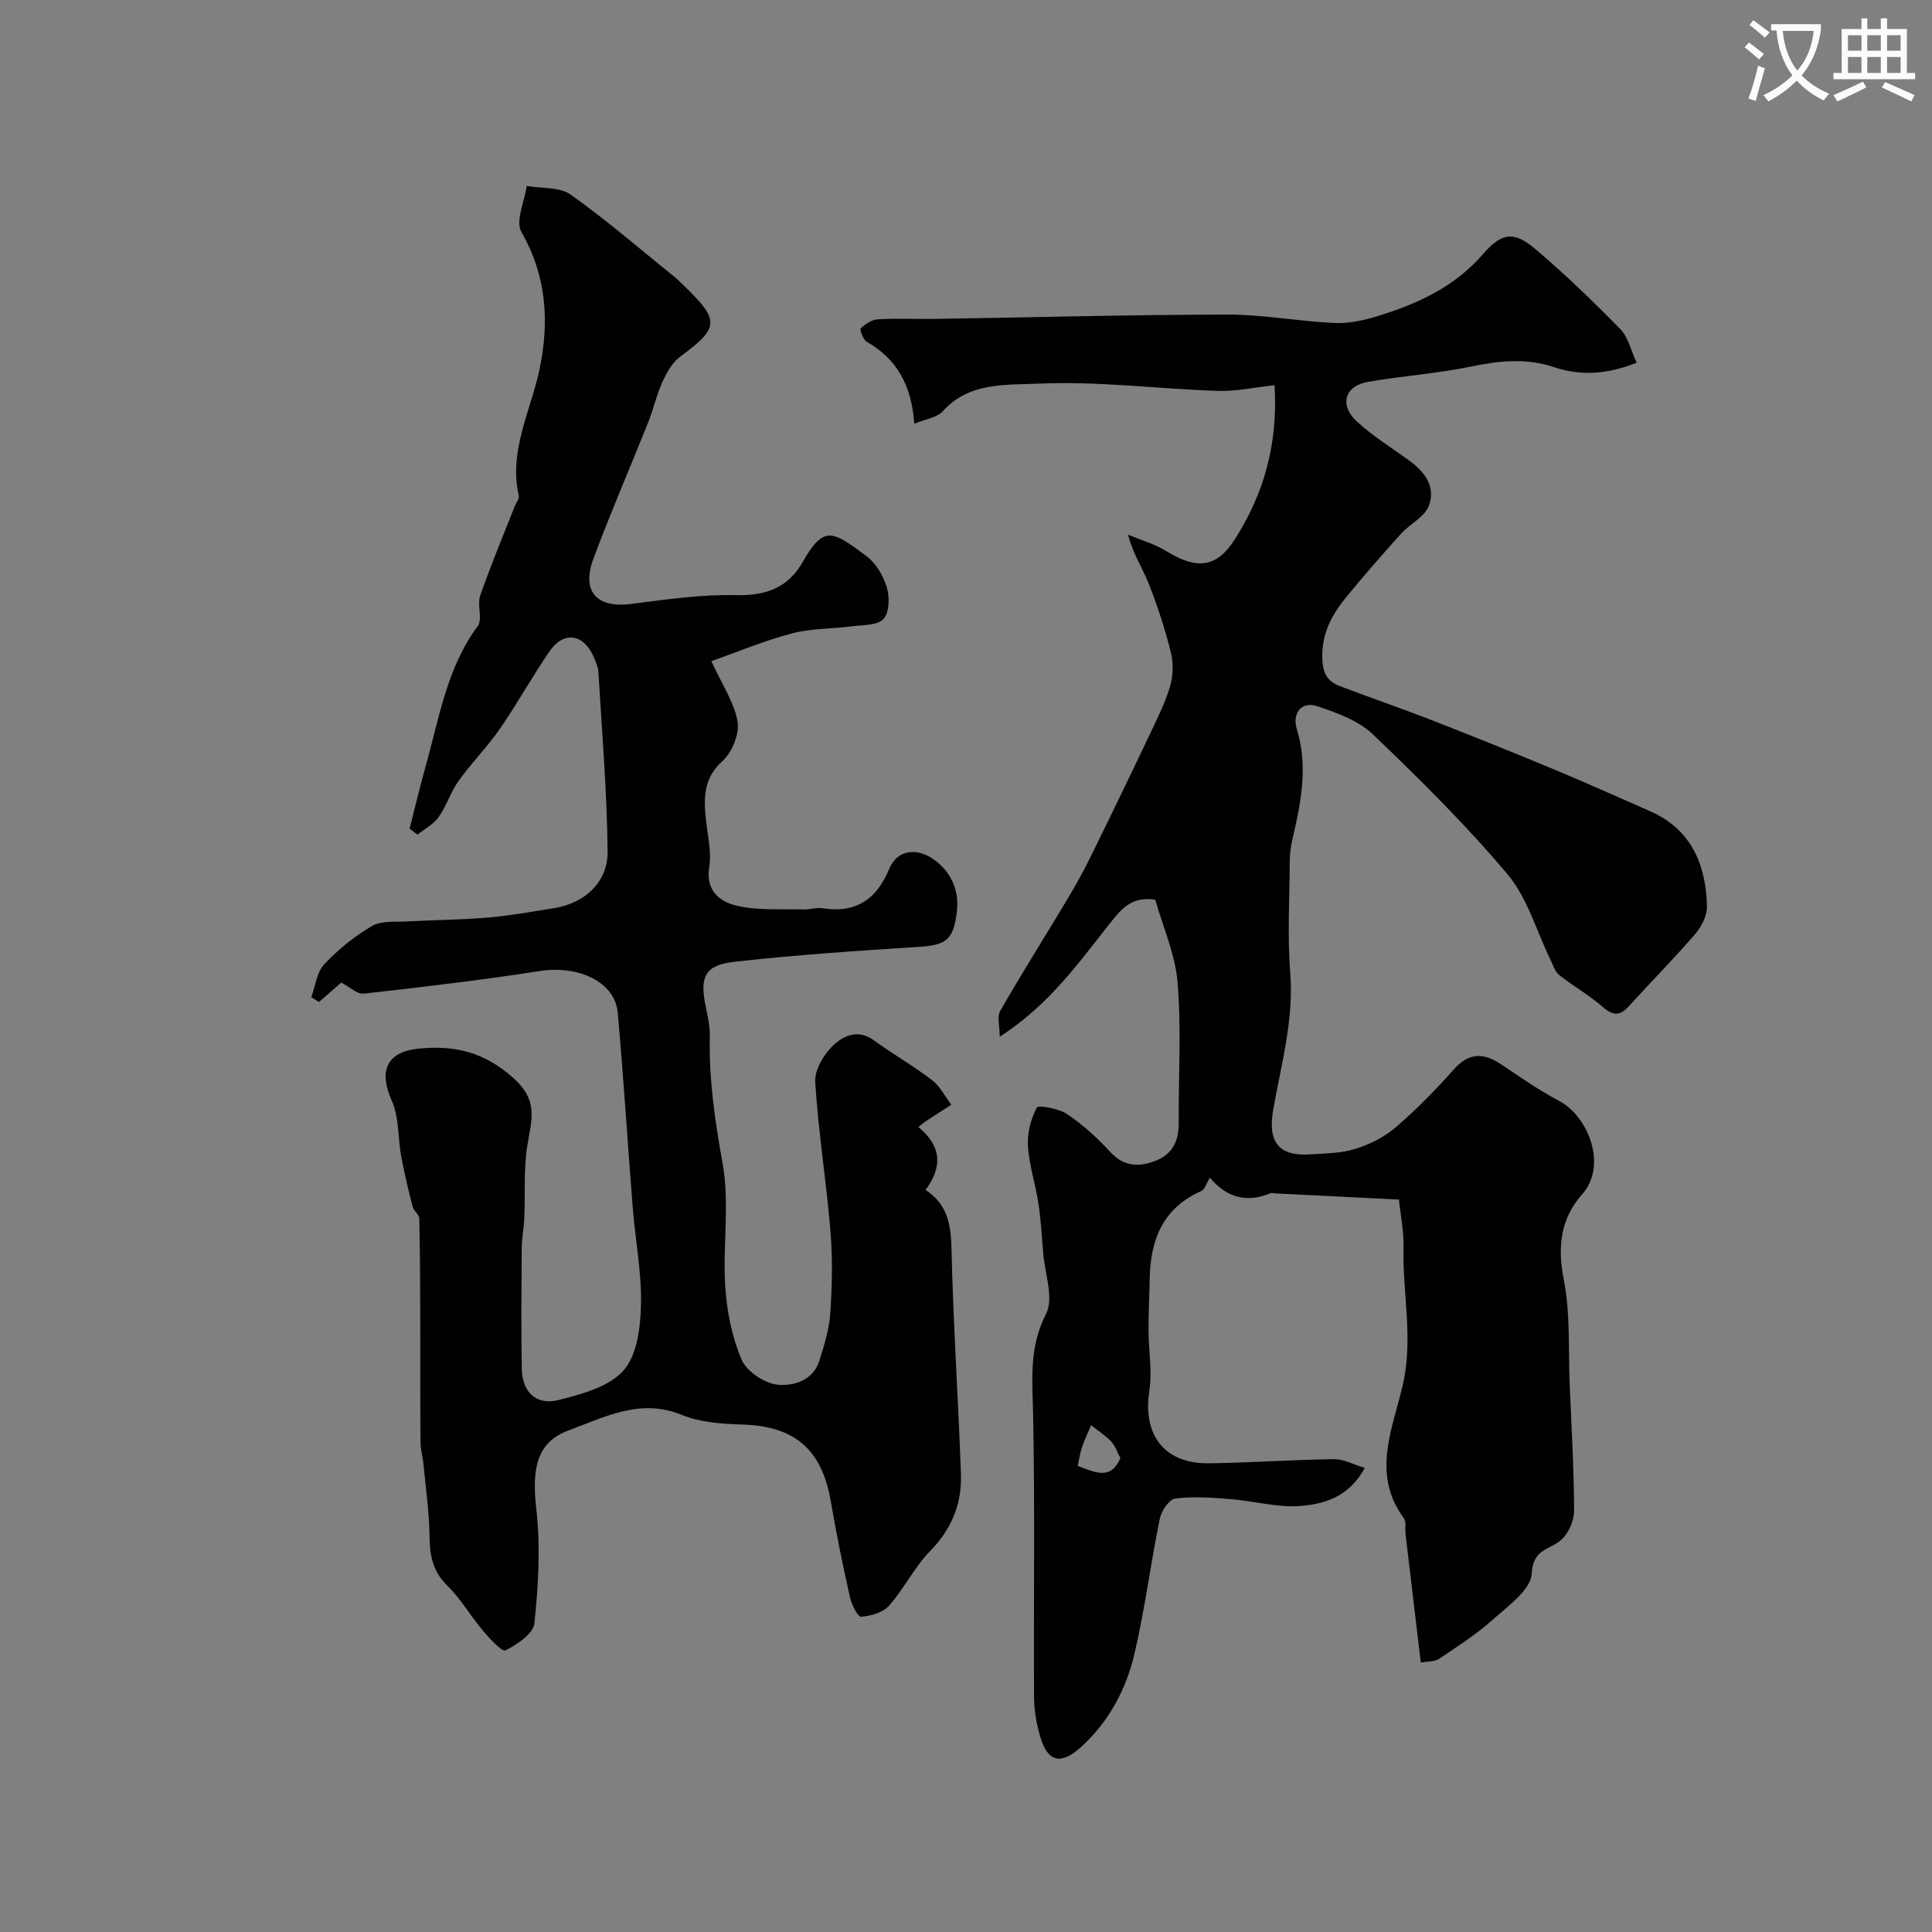
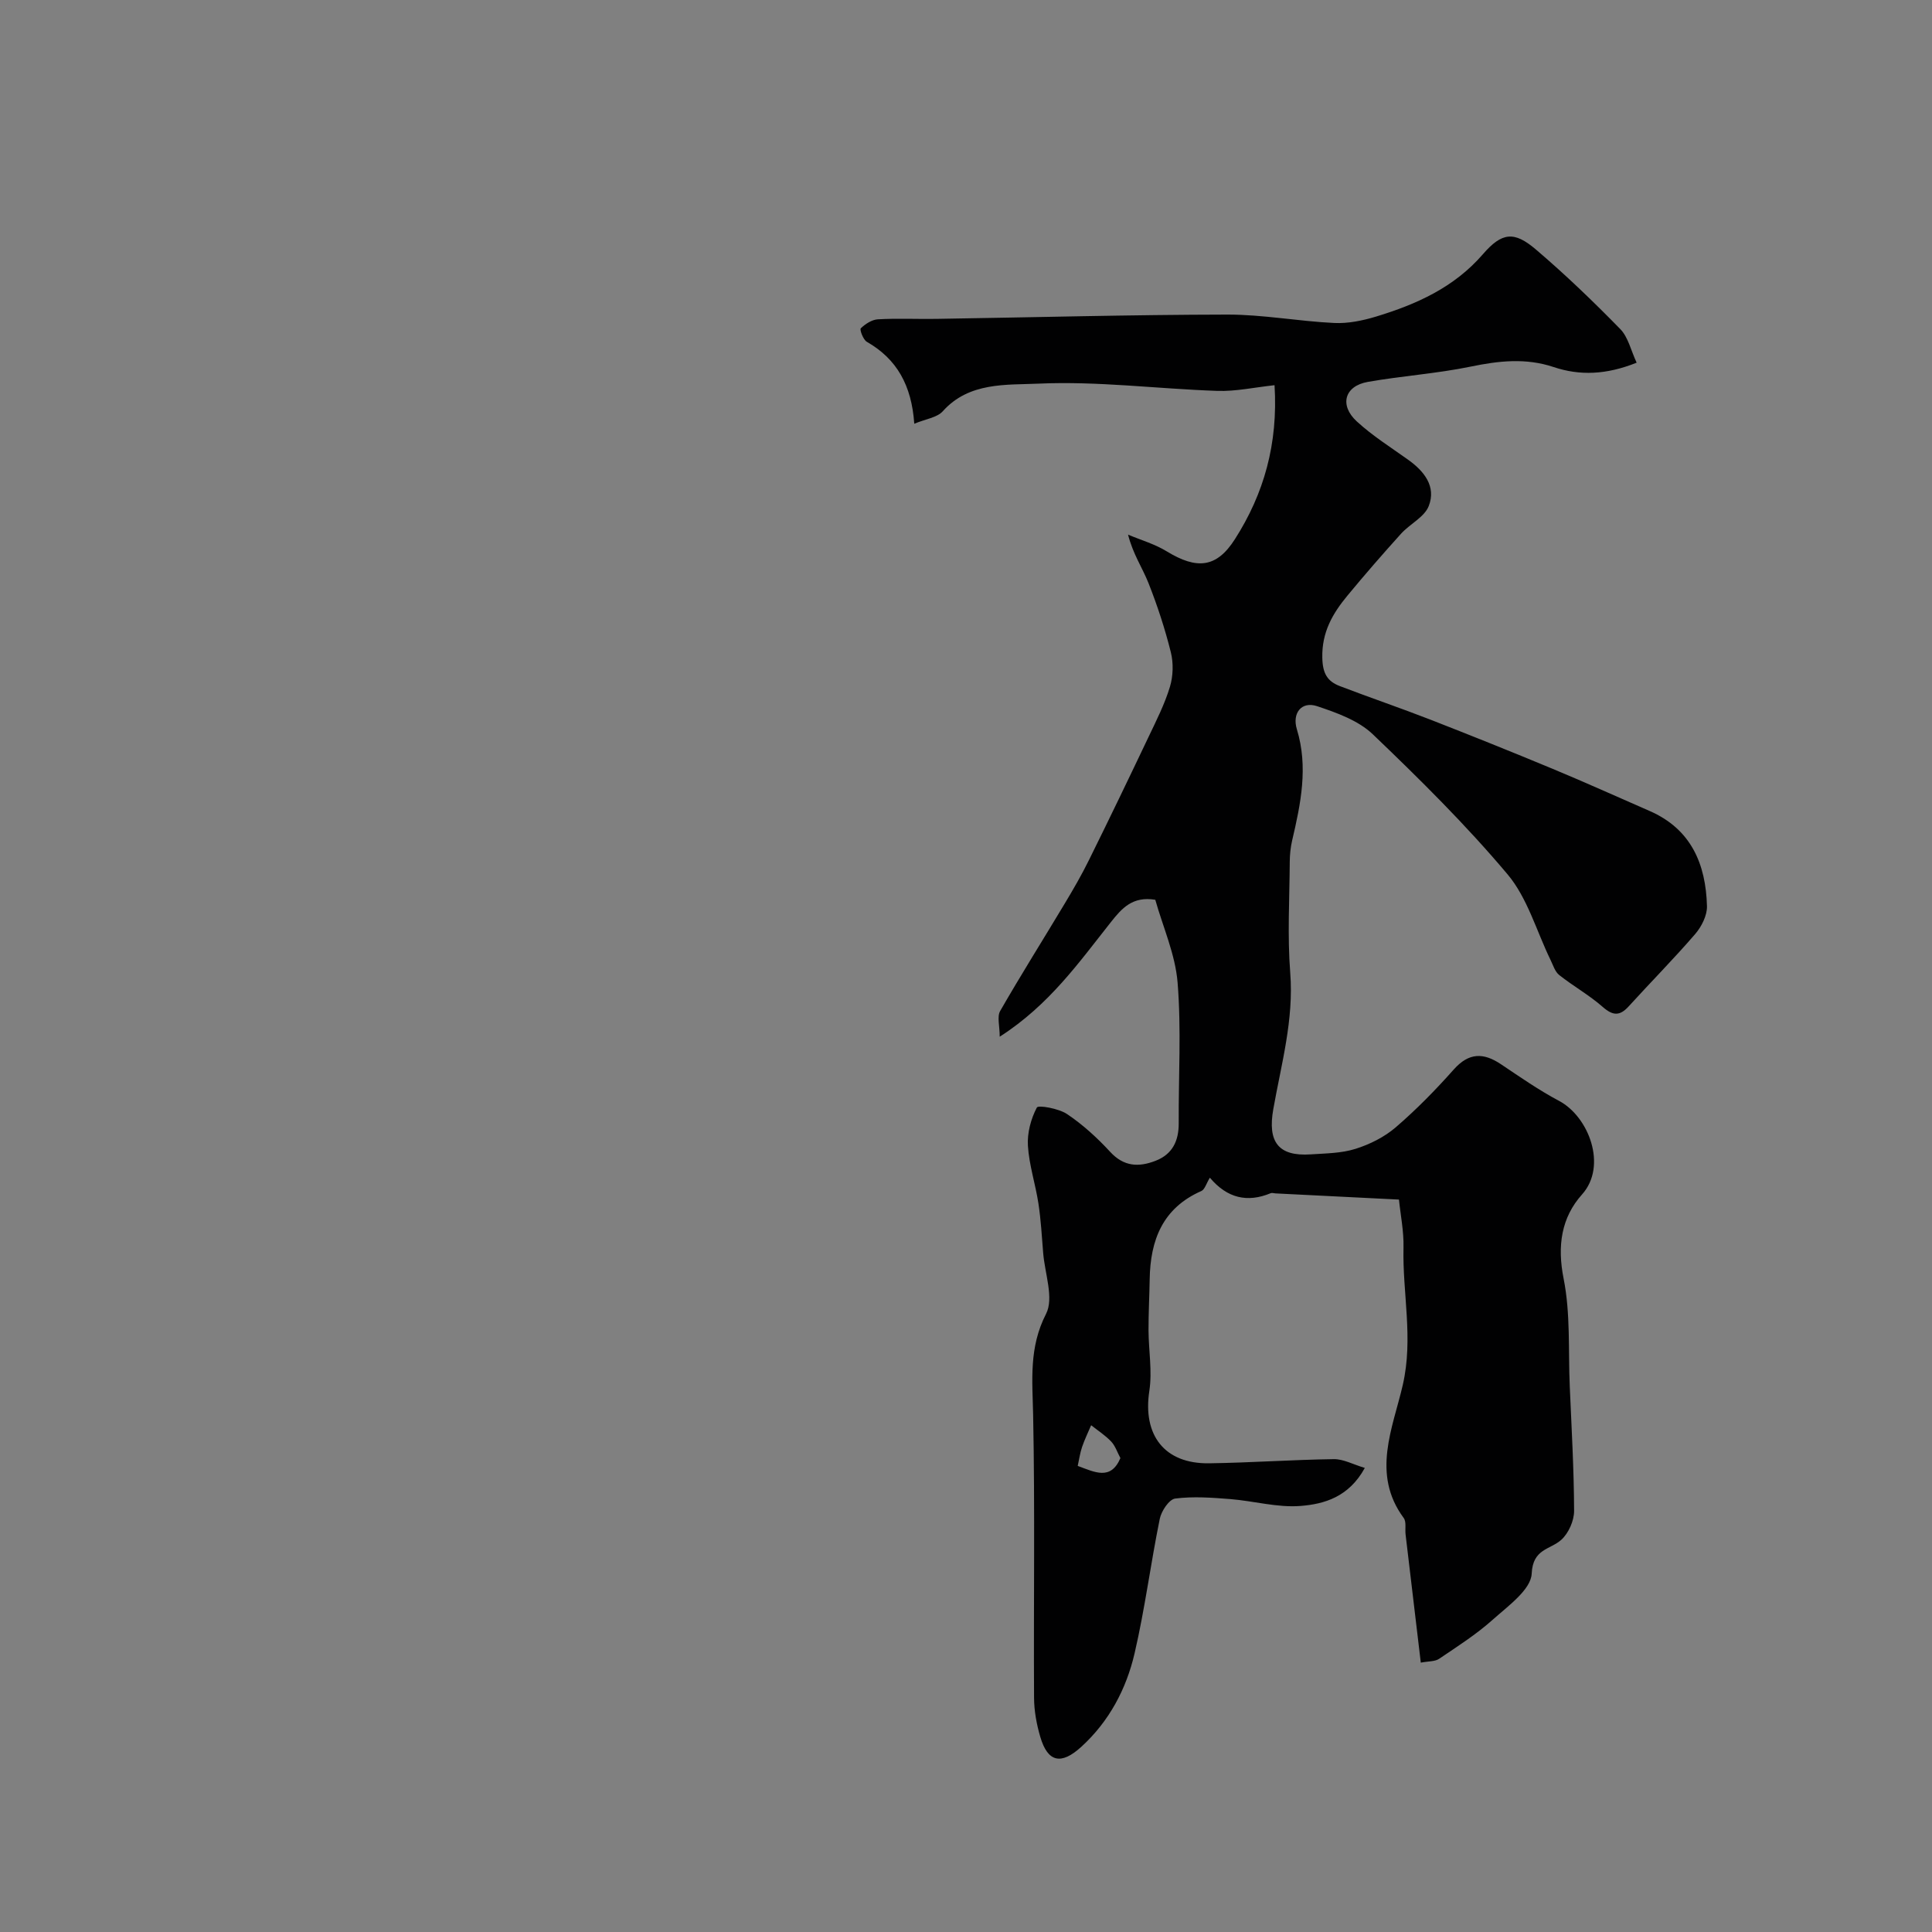
<svg xmlns="http://www.w3.org/2000/svg" enable-background="new 0 0 400 400" viewBox="0 0 400 400">
  <rect x="0" y="0" width="400" height="400" fill="#808080" stroke="none" />
-   <path d="m362.1 8.8c1.1.8 2.1 1.6 3.1 2.4l-1 1.1c-1.3-1.1-2.3-2-3-2.5zm1.9 4.8c.5.2.9.4 1.4.5-.6 2.3-1.3 4.5-1.9 6.8l-1.5-.5c.8-2.1 1.4-4.3 2-6.8zm-1-9.4c1.3.9 2.4 1.8 3.4 2.5l-1 1.1c-1.4-1.2-2.4-2.1-3.2-2.6zm3.7 2.2v-1.4h10.3v1.2c-.5 3.6-1.8 6.8-4 9.4 1.5 1.6 3.4 2.8 5.7 3.8-.3.4-.7.8-1.1 1.4-2.3-1.1-4.1-2.5-5.6-4.1-1.6 1.6-3.6 3.1-5.9 4.3-.3-.5-.7-.9-1-1.3 2.4-1.1 4.4-2.5 6-4.1-1.9-2.5-3-5.6-3.3-9.3h-1.1zm8.8 0h-6.4c.3 3.3 1.3 6 3 8.2 2-2.2 3.1-5.1 3.4-8.2z" fill="#fbfcfa" />
-   <path d="m385.3 3.8h1.3v2.2h2.8v-2.2h1.3v2.2h4.1v9.1h1.7v1.3h-16.9v-1.3h1.7v-9.1h4.1v-2.2zm.4 13.1.7 1.2c-1.8.9-3.8 1.9-6 2.9-.2-.4-.5-.8-.8-1.3 2.3-1 4.3-1.9 6.1-2.8zm-3.1-6.4h2.8v-3.2h-2.8zm0 4.6h2.8v-3.3h-2.8zm4-4.6h2.8v-3.2h-2.8zm0 4.6h2.8v-3.3h-2.8zm3.7 1.9c2.1.9 4.1 1.8 6.1 2.7l-.7 1.3c-2.2-1.1-4.2-2-6.1-2.9zm3.2-9.7h-2.8v3.2h2.8zm-2.8 7.8h2.8v-3.3h-2.8z" fill="#fbfcfa" />
  <g fill="#010102">
    <path d="m289.64 248.36c-8.9-.45-17.23-.86-25.57-1.28-.33-.02-.71-.16-.99-.04-4.84 2.01-9.02 1.03-12.59-3.21-.74 1.2-1.05 2.44-1.77 2.76-8.02 3.53-10.56 10.17-10.69 18.27-.06 3.53-.25 7.05-.24 10.58.02 4.18.79 8.45.17 12.51-1.41 9.16 3.1 15.14 12.37 15.01 8.6-.12 17.2-.74 25.81-.86 2-.03 4.02 1.1 6.43 1.82-3.31 6.03-8.4 7.48-13.3 7.87-4.78.38-9.68-1.03-14.54-1.42-3.8-.3-7.68-.59-11.42-.11-1.26.16-2.86 2.58-3.19 4.19-1.89 9.26-3.08 18.67-5.22 27.87-1.72 7.4-5.29 14.11-11.04 19.35-4.17 3.8-6.92 3.18-8.46-2-.78-2.63-1.3-5.45-1.31-8.18-.11-19.5.2-39-.19-58.5-.15-7.21-.91-13.98 2.67-20.96 1.67-3.25-.25-8.35-.59-12.6-.28-3.44-.47-6.89-.99-10.29-.61-3.99-1.92-7.91-2.17-11.9-.17-2.65.61-5.59 1.85-7.94.29-.55 4.53.19 6.26 1.36 3.26 2.19 6.24 4.91 8.91 7.81 2.83 3.08 5.9 3.21 9.38 1.87 3.54-1.36 4.84-4.14 4.82-7.8-.05-9.7.55-19.45-.23-29.09-.47-5.84-3.03-11.51-4.62-17.16-4.72-.79-6.95 1.8-9.14 4.56-6.63 8.35-12.77 17.18-23.07 23.79 0-2.24-.58-4.14.09-5.32 4.3-7.49 8.91-14.8 13.35-22.21 1.78-2.96 3.52-5.96 5.04-9.05 4.19-8.47 8.29-16.98 12.35-25.52 1.61-3.38 3.33-6.77 4.41-10.34.67-2.22.75-4.9.19-7.15-1.21-4.86-2.78-9.65-4.62-14.31-1.24-3.14-3.21-5.99-4.24-10.05 2.68 1.13 5.54 1.95 7.99 3.45 6.25 3.82 10.33 3.45 14.13-2.5 6.02-9.42 8.96-19.76 8.21-31.89-4.16.45-8.03 1.31-11.85 1.18-12.37-.42-24.76-2.06-37.07-1.5-6.58.3-14.32-.38-19.76 5.71-1.18 1.32-3.54 1.6-5.91 2.59-.55-7.96-3.61-13.41-9.82-16.96-.76-.44-1.53-2.54-1.25-2.8.93-.9 2.3-1.79 3.54-1.86 4.01-.23 8.05-.03 12.07-.09 20.1-.31 40.2-.86 60.3-.89 7.36-.01 14.72 1.39 22.1 1.74 2.87.14 5.9-.49 8.68-1.33 8.36-2.54 16.15-6.02 22.12-12.92 3.94-4.55 6.47-4.79 10.93-.99 6.1 5.19 11.9 10.77 17.5 16.5 1.65 1.69 2.21 4.45 3.39 6.96-6.29 2.52-11.77 2.72-17.2.9-5.77-1.92-11.33-1.29-17.15-.09-7.02 1.45-14.24 1.92-21.32 3.17-4.81.85-5.94 4.82-2.25 8.2 3.23 2.96 7 5.34 10.59 7.9 3.36 2.39 5.86 5.55 4.29 9.59-.89 2.3-3.9 3.71-5.73 5.73-3.79 4.2-7.51 8.47-11.11 12.83-3.06 3.7-5.32 7.55-5.2 12.87.07 3.28 1.06 4.88 3.66 5.87 6.21 2.38 12.52 4.52 18.71 6.93 8.49 3.31 16.95 6.71 25.37 10.21 6.72 2.79 13.35 5.79 20.02 8.7 8.62 3.76 11.65 11.02 11.88 19.72.05 1.91-1.12 4.22-2.42 5.74-4.43 5.14-9.21 9.96-13.78 14.99-1.87 2.06-3.29 1.96-5.4.11-2.78-2.44-6.07-4.28-8.98-6.58-.89-.7-1.28-2.06-1.82-3.16-2.9-5.95-4.75-12.78-8.88-17.69-8.62-10.25-18.21-19.73-27.9-29-2.99-2.86-7.46-4.46-11.53-5.82-3.25-1.09-5.21 1.46-4.2 4.77 2.39 7.81.81 15.42-.98 23.05-.33 1.43-.48 2.93-.49 4.4-.05 7.67-.5 15.37.1 22.99.76 9.73-1.86 18.9-3.51 28.23-1.19 6.73 1 9.81 7.76 9.35 3.11-.21 6.34-.22 9.25-1.14 2.97-.93 5.99-2.44 8.34-4.46 4.28-3.68 8.27-7.76 12.03-11.99 3.13-3.51 6.14-3.5 9.76-1.07 3.93 2.63 7.83 5.36 12 7.57 6.19 3.27 10.07 13.48 4.79 19.38-4.3 4.8-5.17 10.65-3.82 17.44 1.44 7.22.95 14.82 1.27 22.25.37 8.61.87 17.21.9 25.82.01 2.04-1.14 4.63-2.64 5.99-2.32 2.09-5.9 1.81-6.14 7.01-.15 3.33-4.93 6.73-8.1 9.57-3.39 3.03-7.28 5.51-11.07 8.07-.85.58-2.16.48-3.79.79-1.07-9.05-2.12-17.8-3.15-26.54-.14-1.15.2-2.61-.39-3.41-6.76-9.14-2.22-18.67-.18-27.58 2.21-9.67-.09-18.95.14-28.39.08-3.42-.63-6.84-.94-9.95zm-66.51 55.14c3.54 1.3 6.84 3.07 8.84-1.62-.64-1.18-1.05-2.5-1.9-3.41-1.22-1.29-2.76-2.28-4.16-3.39-.64 1.5-1.36 2.97-1.88 4.51-.41 1.19-.58 2.46-.9 3.91z" />
-     <path d="m147.28 136.89c2.28 5 4.79 8.63 5.43 12.56.41 2.54-1.16 6.35-3.15 8.14-3.66 3.3-3.86 7.01-3.5 11.21.31 3.6 1.33 7.31.77 10.77-.78 4.87 2.28 7.1 5.46 7.89 4.48 1.11 9.34.69 14.03.84 1.31.04 2.67-.46 3.94-.26 6.87 1.09 11.21-1.78 13.81-8.09 1.72-4.16 5.69-4.23 8.61-2.43 3.78 2.34 6.01 6.34 5.43 11.17-.72 6.04-2.23 6.99-8.16 7.37-12.63.8-25.27 1.65-37.84 3.06-6.19.69-7.26 3.08-6.02 9.15.42 2.07.92 4.2.87 6.29-.21 8.93 1.08 17.6 2.66 26.41 1.47 8.24-.01 16.96.54 25.43.33 5.12 1.39 10.43 3.39 15.11 1.04 2.43 4.71 4.89 7.41 5.17 3.24.33 7.36-.78 8.67-4.94 1.02-3.23 2.06-6.56 2.28-9.91.37-5.64.49-11.36.02-16.98-.85-10.28-2.5-20.51-3.15-30.8-.16-2.49 1.75-5.73 3.69-7.58 2.08-1.98 5.12-3.5 8.4-1.12 3.95 2.87 8.22 5.31 12.09 8.27 1.66 1.27 2.69 3.38 4 5.1-1.77 1.15-3.55 2.28-5.31 3.44-.41.27-.77.59-1.51 1.18 4.52 3.68 5.26 8 1.48 13.02 4.6 2.99 5.27 7.26 5.38 12.28.36 15.52 1.4 31.02 1.95 46.54.22 6.11-1.9 11.37-6.36 15.93-3.28 3.35-5.4 7.8-8.52 11.33-1.26 1.43-3.78 2.14-5.8 2.29-.68.05-1.96-2.52-2.3-4.05-1.45-6.51-2.81-13.05-3.92-19.62-1.86-11.01-7.48-15.82-18.46-16.13-4.2-.12-8.68-.45-12.49-2.01-8.56-3.51-16.01.53-23.28 3.19-6.94 2.53-7.7 8.25-6.77 16.45.88 7.75.41 15.75-.41 23.54-.22 2.14-3.58 4.38-5.99 5.6-.71.36-3.3-2.48-4.7-4.13-2.54-2.99-4.51-6.52-7.3-9.23-3.06-2.97-3.68-6.28-3.72-10.27-.06-4.93-.77-9.85-1.24-14.78-.16-1.62-.63-3.22-.64-4.84-.07-8.16-.01-16.33-.04-24.5-.02-7.22-.04-14.44-.2-21.66-.02-.83-1.15-1.59-1.38-2.47-.88-3.44-1.72-6.9-2.36-10.39-.71-3.84-.41-8.08-1.95-11.52-2.73-6.1-1.18-10.14 5.61-10.81 7.23-.71 13.39.61 19.48 6.02 5.38 4.78 3.83 8.73 2.98 13.94-.8 4.94-.42 10.08-.64 15.12-.09 2.07-.51 4.12-.53 6.19-.06 8.33-.14 16.67.01 25 .09 4.87 2.98 7.67 7.65 6.48 4.77-1.22 10.42-2.72 13.41-6.1 2.82-3.18 3.52-8.97 3.62-13.64.15-6.68-1.18-13.39-1.71-20.1-1.07-13.46-1.9-26.94-3.11-40.38-.57-6.34-8.13-9.83-16.11-8.59-12.11 1.88-24.29 3.32-36.46 4.68-1.38.15-2.94-1.4-4.66-2.29-1.31 1.14-2.96 2.59-4.62 4.03-.53-.34-1.06-.67-1.59-1.01.85-2.3 1.12-5.15 2.67-6.79 2.89-3.07 6.28-5.84 9.92-7.95 1.96-1.14 4.85-.8 7.33-.94 5.58-.31 11.18-.33 16.75-.81 4.55-.39 9.06-1.22 13.57-1.93 6.31-1 11.17-5.33 11.11-11.74-.13-12.36-1.17-24.71-1.9-37.06-.07-1.1-.54-2.21-.99-3.24-2.07-4.77-6.19-5.41-9.11-1.17-3.61 5.22-6.67 10.82-10.28 16.04-2.6 3.76-5.88 7.05-8.55 10.78-1.65 2.3-2.5 5.18-4.14 7.5-1.06 1.5-2.89 2.47-4.38 3.67-.55-.41-1.1-.82-1.65-1.23 1.1-4.3 2.11-8.62 3.31-12.89 2.82-9.96 4.36-20.37 10.8-29.07 1.06-1.43-.17-4.37.51-6.31 2.16-6.21 4.71-12.28 7.11-18.41.3-.76 1.02-1.6.88-2.25-2.13-9.37 2.5-17.57 4.31-26.27 2.03-9.79 1.46-19.24-3.77-28.35-1.28-2.23.65-6.3 1.1-9.52 3.06.53 6.78.15 9.07 1.77 7.41 5.24 14.29 11.21 21.37 16.92.77.62 1.48 1.33 2.2 2.03 7.41 7.17 7.23 8.62-.92 14.66-1.64 1.21-2.78 3.35-3.66 5.28-1.2 2.64-1.82 5.54-2.9 8.25-3.75 9.4-7.78 18.68-11.32 28.16-2.58 6.9.64 10.37 7.79 9.46 7.16-.92 14.4-1.99 21.57-1.82 6.29.15 10.87-1.45 13.99-6.95 4.4-7.75 6.29-6.21 13.12-1.16 1.97 1.46 3.52 4.07 4.24 6.46.61 2.03.55 5.25-.69 6.58-1.28 1.38-4.32 1.23-6.61 1.53-4.12.54-8.4.41-12.37 1.47-5.81 1.54-11.42 3.89-16.65 5.74z" />
  </g>
</svg>